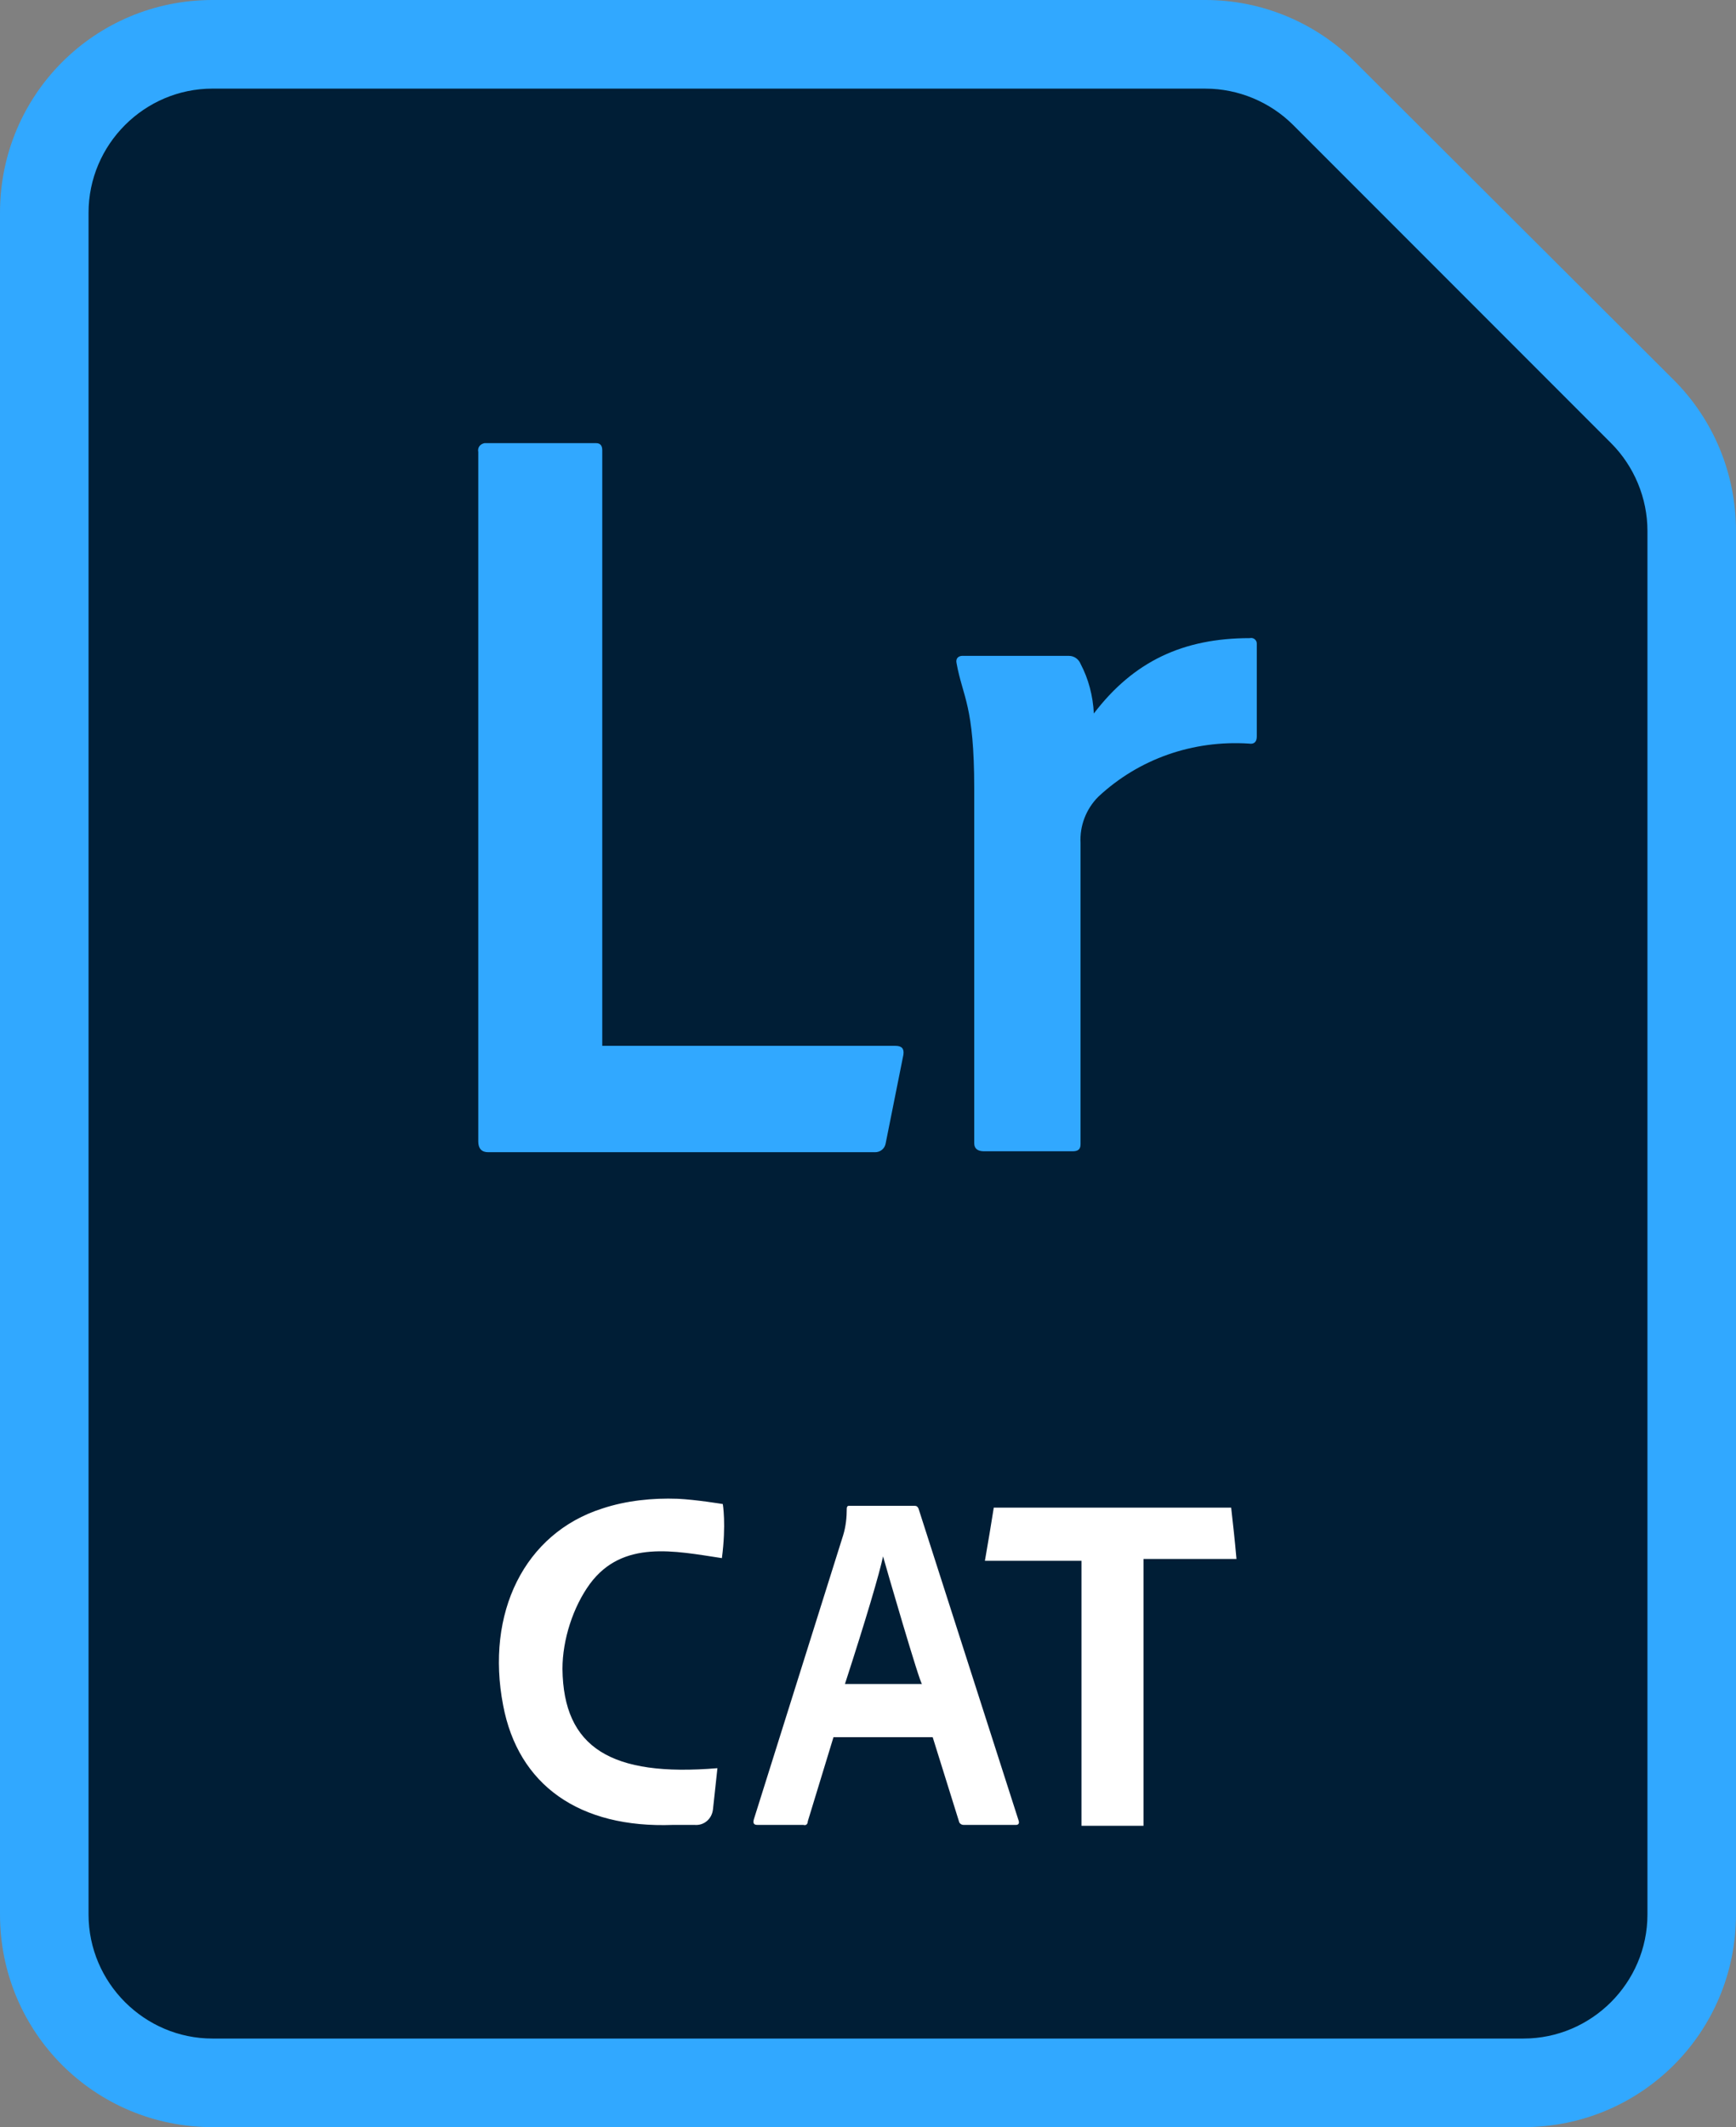
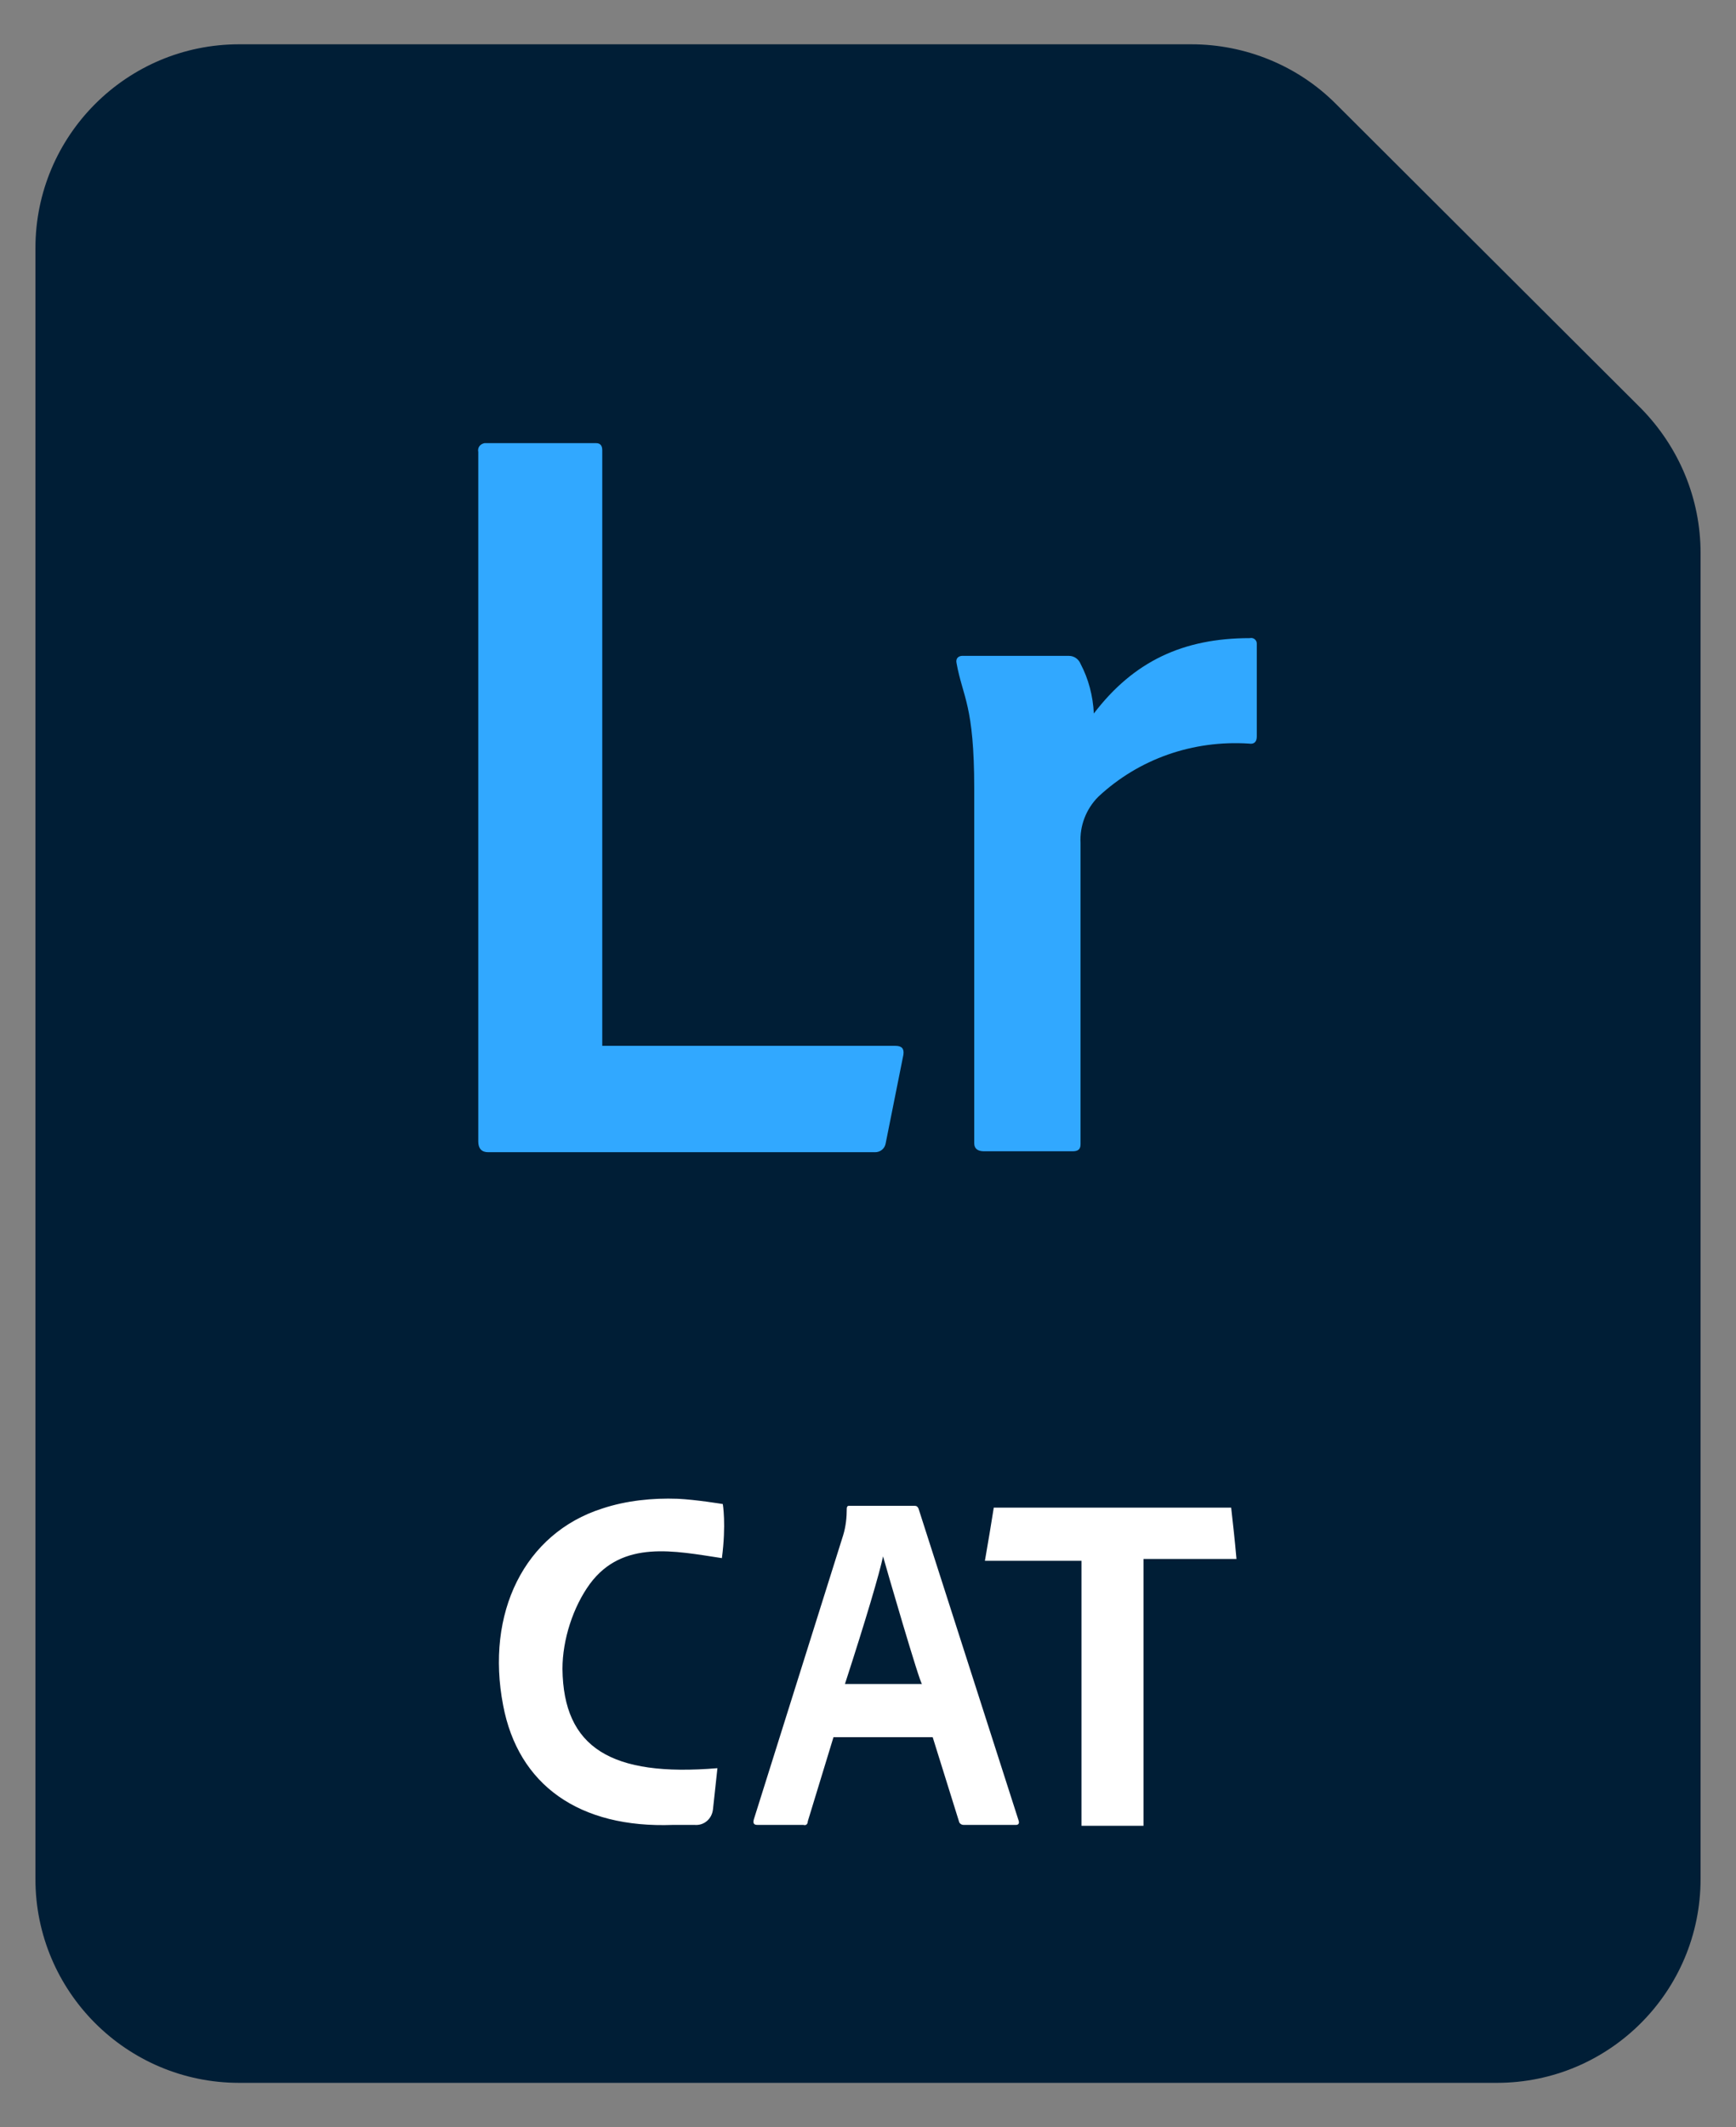
<svg xmlns="http://www.w3.org/2000/svg" id="Layer_2" viewBox="0 0 687.5 841.84">
  <rect x="0" y="0" width="687.5" height="841.84" fill="#808080" stroke="none" />
  <defs>
    <style>
      .cls-1 {
        fill: #fff;
      }

      .cls-2 {
        fill: #001e36;
      }

      .cls-3 {
        fill: #31a8ff;
      }
    </style>
  </defs>
  <g id="_Ñëîé_1" data-name="Ñëîé_1">
    <g id="lightroom-cat">
      <path class="cls-2" d="M673.47,218.87v524.75c0,44.54-36.13,80.68-80.68,80.68H94.71c-44.54,0-80.68-36.13-80.68-80.68V98.21c0-44.54,36.13-80.68,80.68-80.68h377.07c21.4,0,42.09,8.41,57.18,23.5l121.01,120.67c15.09,15.43,23.5,35.77,23.5,57.16h0Z" />
-       <path class="cls-3" d="M477.4,35.08c12.97,0,25.59,5.26,34.72,14.39l125.92,125.92c9.13,9.13,14.39,21.74,14.39,34.72v547.55c0,27.01-22.1,49.11-49.11,49.11H84.18c-27.01,0-49.11-22.1-49.11-49.11V84.18c0-27.01,22.1-49.11,49.11-49.11h393.22M477.4,0H84.18C37.53,0,0,37.53,0,84.18v673.47c0,46.66,37.53,84.18,84.18,84.18h519.13c46.66,0,84.18-37.53,84.18-84.18V210.1c0-22.44-8.77-43.85-24.55-59.63l-126.28-125.92c-15.78-15.78-37.19-24.55-59.27-24.55h0Z" />
      <path class="cls-3" d="M381.28,259.57h42.09c2.11,0,3.87,1.4,4.56,3.15,3.15,5.98,4.9,12.63,5.26,19.65,15.78-20.69,35.43-29.82,61.74-29.82,1.4-.36,2.79.7,2.79,2.11v36.83c0,2.09-1.04,3.15-3.15,2.79-22.1-1.4-43.49,5.98-59.63,21.05-4.9,4.92-7.37,11.58-7.02,18.25v119.26c0,2.09-1.06,2.79-3.15,2.79h-35.08c-2.47,0-3.87-1.04-3.87-3.15v-140.31c0-33.32-4.56-36.13-7.02-49.81-.36-1.75.7-2.81,2.45-2.81h0ZM346.56,455.99h-153.28c-2.47,0-3.87-1.4-3.87-4.21V178.89c-.36-1.75.7-3.15,2.45-3.51h44.2c1.75,0,2.45,1.06,2.45,2.81v235.71h116.11c2.45,0,3.51,1.06,3.15,3.51l-7.02,35.08c-.36,2.11-2.11,3.51-4.21,3.51h0Z" />
      <path class="cls-1" d="M284.12,699.78l-1.75,16.14c-.36,3.85-3.51,6.66-7.37,6.3h-8.41c-37.19,1.41-61.38-15.78-67.34-47.35-7.02-36.47,8.41-68.04,39.28-77.87,9.47-3.15,19.99-4.21,29.82-3.85,7.37.34,17.9,2.09,17.9,2.09,0,0,1.4,8.07-.36,21.4-18.59-2.81-39.28-7.37-52.26,10.17-6.68,9.13-10.88,22.1-10.88,33.68.36,31.21,19.29,42.79,61.38,39.28h0ZM428.29,617.7h-38.24c1.41-8.07,2.45-14.39,3.51-21.05h94.01c.7,6.3,1.4,12.28,2.11,20.33h-36.83v105.59h-24.55v-104.87h0ZM369.36,687.5h-39.28l-10.18,33.32c0,1.06-.7,1.75-1.75,1.4h-18.24c-1.4,0-1.75-.7-1.4-2.09l35.42-112.6c1.06-3.51,1.41-7.02,1.41-10.52,0-.7.34-1.06.7-1.06h26.31c.7,0,1.06.36,1.4,1.06l39.64,123.47c.36,1.06,0,1.75-1.06,1.75h-20.69c-.7,0-1.41-.34-1.75-1.04l-10.52-33.68ZM334.62,666.45h30.53c-.72.36-14.39-46.66-15.44-50.5-1.4,6.66-6.66,24.55-15.09,50.5h0Z" />
    </g>
  </g>
</svg>